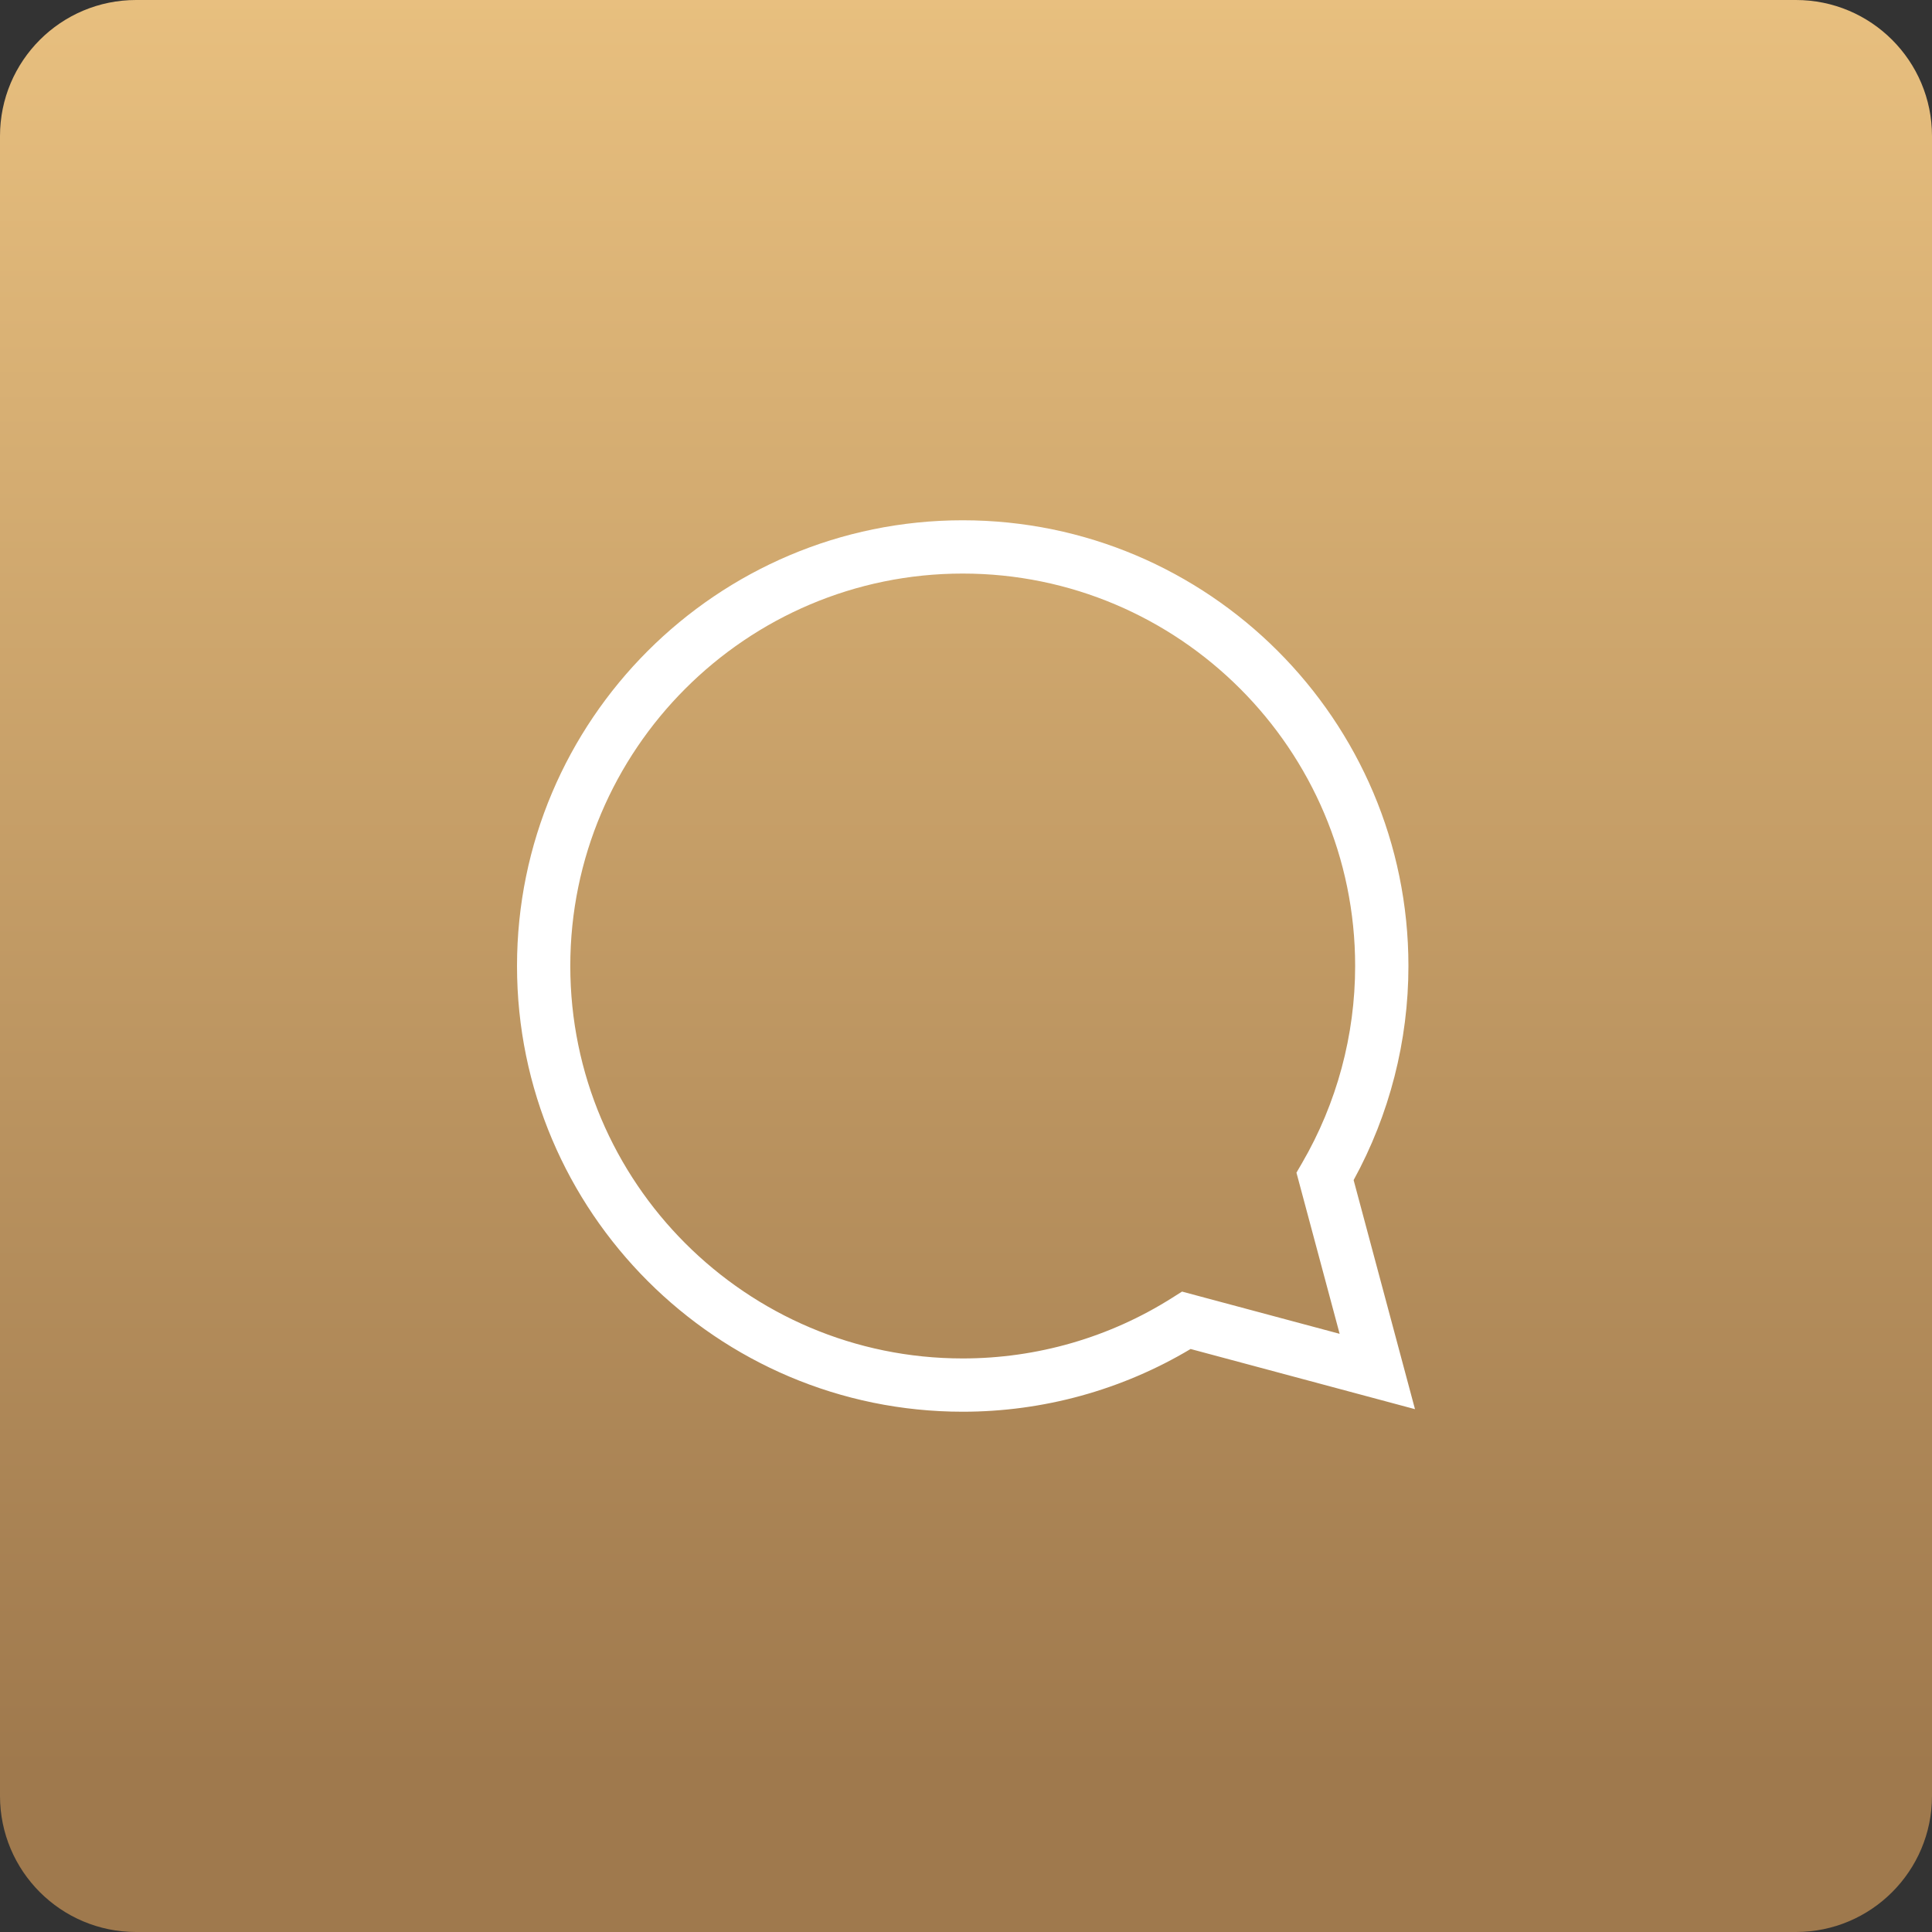
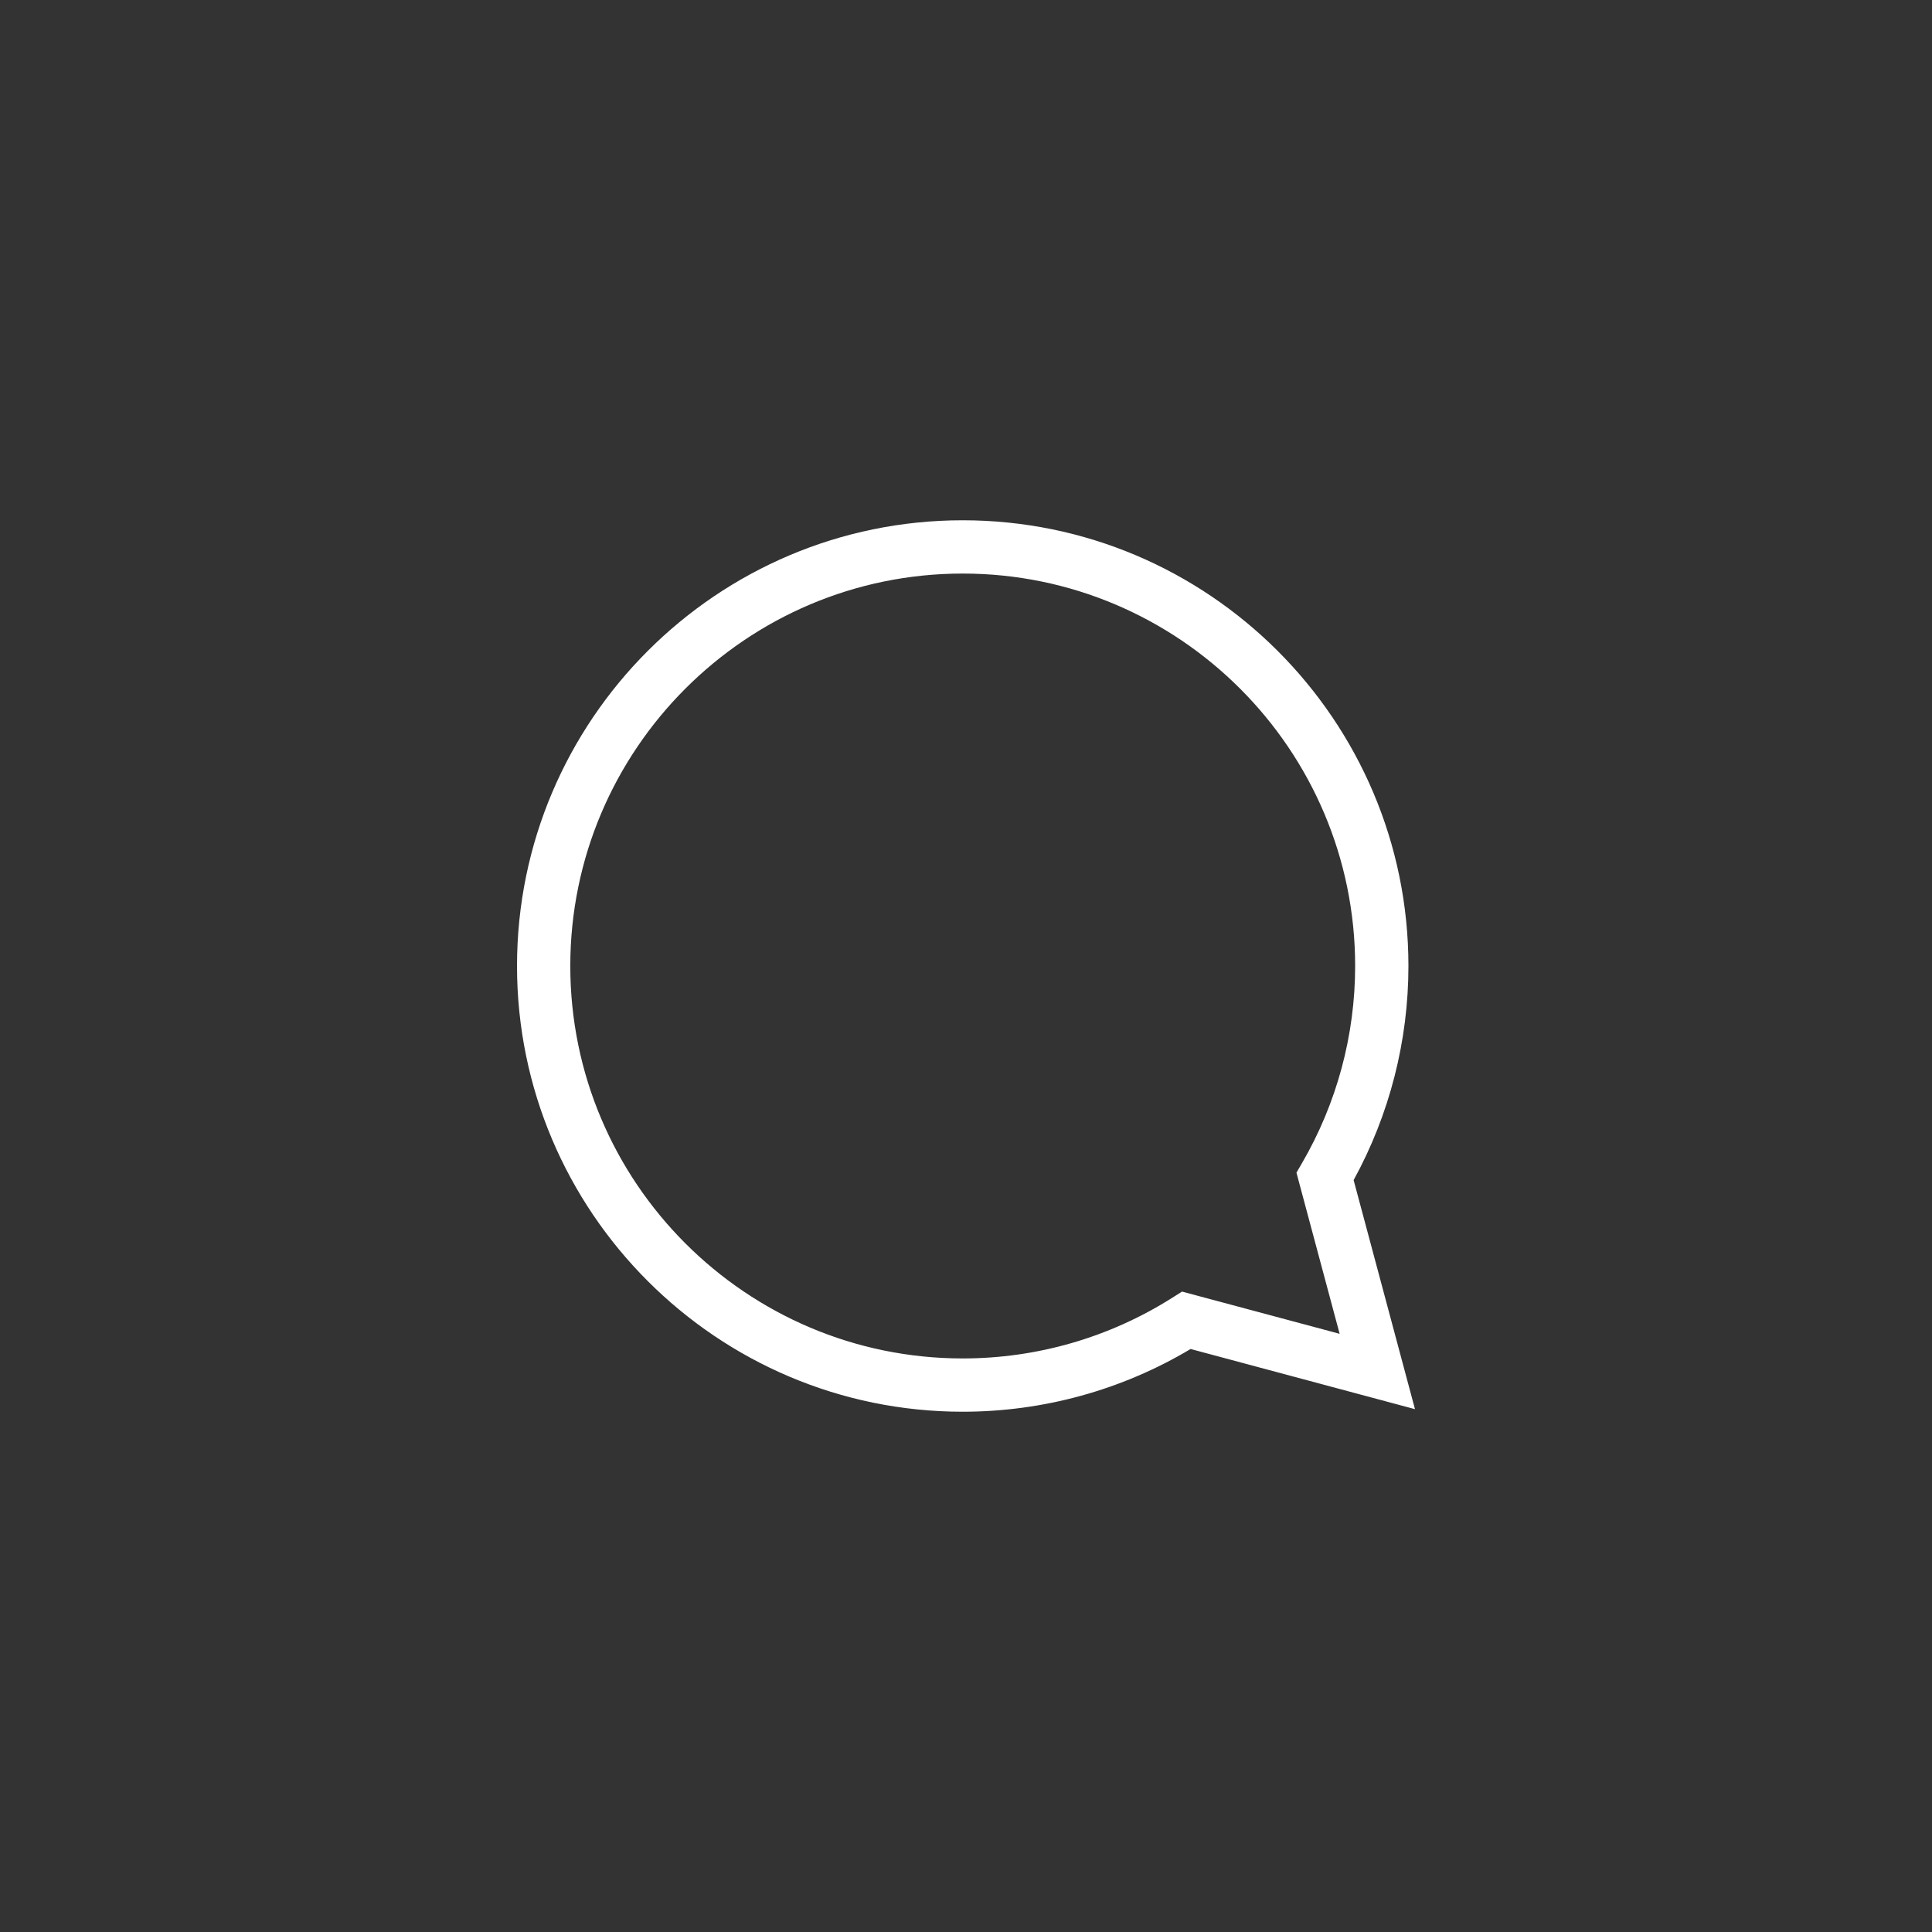
<svg xmlns="http://www.w3.org/2000/svg" width="71" height="71" viewBox="0 0 71 71" fill="none">
  <rect x="0" y="0" width="71" height="71" fill="#333333" stroke="none" />
-   <path d="M0 5C0 2.239 2.239 0 5 0H66C68.761 0 71 2.239 71 5V66C71 68.761 68.761 71 66 71H5C2.239 71 0 68.761 0 66V5Z" fill="url(#paint0_linear_19_266)" />
  <g clip-path="url(#clip0_19_266)">
    <path d="M35.379 51.88C26.348 51.88 19 44.532 19 35.5C19 26.468 26.348 19.12 35.379 19.12C44.411 19.12 51.759 26.468 51.759 35.5C51.759 38.251 51.064 40.962 49.745 43.368L52 51.786L43.754 49.575C41.223 51.085 38.337 51.88 35.379 51.88ZM35.379 21.078C27.427 21.078 20.958 27.548 20.958 35.5C20.958 43.453 27.427 49.922 35.379 49.922C38.111 49.922 40.773 49.152 43.077 47.694L43.439 47.465L49.231 49.017L47.644 43.095L47.849 42.742C49.126 40.548 49.801 38.043 49.801 35.5C49.801 27.548 43.332 21.078 35.379 21.078Z" fill="white" />
  </g>
  <defs>
    <linearGradient id="paint0_linear_19_266" x1="33.093" y1="64.983" x2="33.093" y2="-10.831" gradientUnits="userSpaceOnUse">
      <stop stop-color="#9F794D" />
      <stop offset="1" stop-color="#F4CB87" />
    </linearGradient>
    <clipPath id="clip0_19_266">
      <rect width="33" height="33" fill="white" transform="translate(19 19)" />
    </clipPath>
  </defs>
</svg>